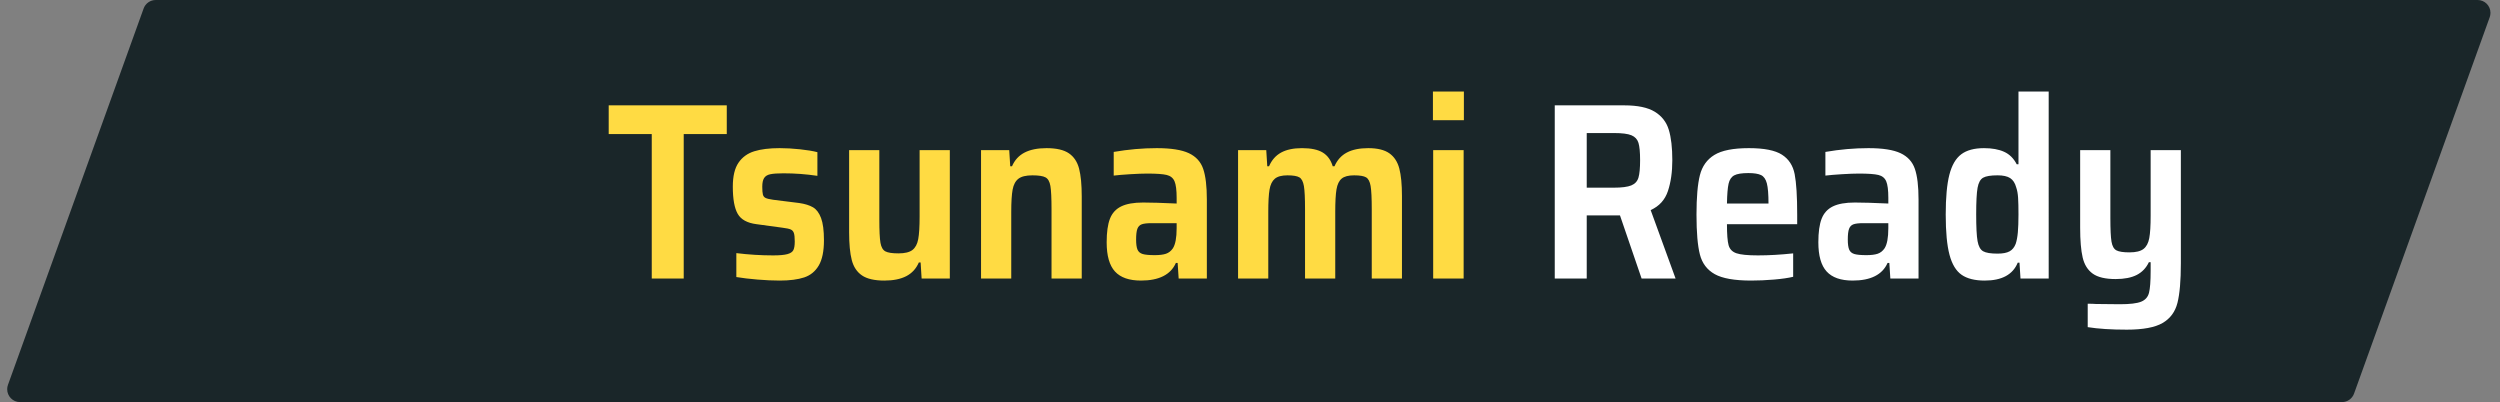
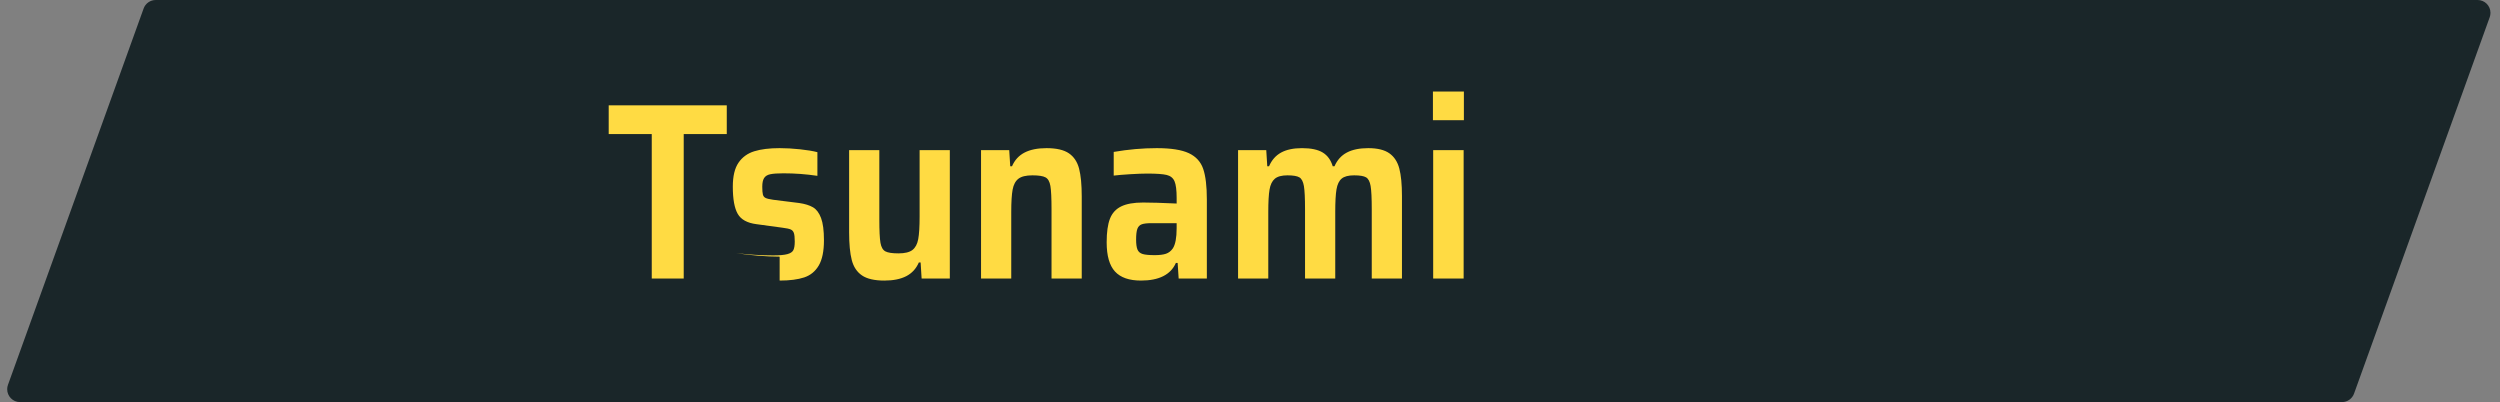
<svg xmlns="http://www.w3.org/2000/svg" width="429" height="69" viewBox="0 0 429 69">
  <rect x="0" y="0" width="429" height="69" fill="#808080" stroke="none" />
  <g fill="none" fill-rule="evenodd">
    <g>
      <g>
        <path fill="#182427" d="M26.42 0h398.44c1.218 0 2.206.988 2.206 2.206 0 .255-.044.508-.13.748l-23.281 64.588c-.316.875-1.146 1.458-2.076 1.458H3.14c-1.218 0-2.206-.988-2.206-2.206 0-.255.044-.508.13-.748L24.346 1.458C24.661.583 25.491 0 26.421 0z" opacity=".976" transform="translate(-52 -2091) translate(52.3 2091)" />
-         <path fill="#FFDB43" fill-rule="nonzero" d="M117.026 47.8V23.003h7.388v-4.925h-20.261v4.925h7.387V47.8h5.486zm16.46.346c1.728 0 3.132-.18 4.212-.54 1.08-.36 1.915-1.044 2.505-2.052.59-1.008.886-2.448.886-4.32 0-1.67-.166-2.945-.497-3.824-.331-.878-.792-1.49-1.382-1.836-.59-.345-1.376-.59-2.355-.734l-4.493-.562c-.604-.086-1.03-.187-1.274-.302-.245-.115-.403-.31-.475-.583-.072-.274-.108-.727-.108-1.361 0-.662.108-1.16.324-1.49.216-.332.576-.548 1.08-.648.504-.101 1.245-.152 2.225-.152 1.958 0 3.902.144 5.832.432v-4.06c-.778-.202-1.779-.368-3.003-.497-1.224-.13-2.383-.195-3.477-.195-1.757 0-3.212.18-4.364.54-1.152.36-2.052 1.016-2.7 1.966-.648.95-.972 2.318-.972 4.104 0 2.131.281 3.686.843 4.666.561.979 1.634 1.57 3.218 1.77l4.45.606c.691.086 1.166.187 1.425.302.26.115.44.317.54.605.101.288.152.777.152 1.469 0 .662-.08 1.152-.238 1.468-.158.317-.504.548-1.037.692-.533.144-1.346.216-2.44.216-2.074 0-4.177-.13-6.308-.39v4.105c1.037.173 2.247.317 3.629.432 1.382.115 2.65.173 3.802.173zm17.97 0c1.527 0 2.78-.252 3.76-.756.978-.504 1.698-1.29 2.16-2.355h.302l.172 2.765h4.839V25.768h-5.184v11.405c0 1.728-.08 3.017-.238 3.866-.158.85-.49 1.469-.993 1.858-.504.389-1.304.583-2.398.583-1.066 0-1.814-.115-2.246-.346-.432-.23-.713-.72-.843-1.468-.13-.75-.194-2.088-.194-4.018v-11.88h-5.184v14.083c0 2.016.151 3.607.453 4.774.303 1.166.886 2.045 1.75 2.635.864.59 2.146.886 3.845.886zm21.774-.346V36.395c0-1.728.079-3.017.237-3.866.159-.85.49-1.469.994-1.858s1.303-.583 2.397-.583c1.066 0 1.815.115 2.247.346.432.23.713.72.842 1.468.13.75.195 2.088.195 4.018V47.8h5.184V33.717c0-2.016-.152-3.607-.454-4.774-.302-1.166-.886-2.045-1.75-2.635-.864-.59-2.145-.886-3.844-.886-1.527 0-2.78.252-3.759.756-.979.504-1.699 1.29-2.16 2.355h-.302l-.173-2.765h-4.838V47.8h5.184zm22.248.346c3.11 0 5.112-1.008 6.004-3.024h.303l.173 2.678h4.838V34.235c0-2.275-.209-4.025-.626-5.249-.418-1.224-1.239-2.124-2.463-2.7-1.224-.576-3.06-.864-5.508-.864-2.419 0-4.881.216-7.387.648v4.061c.72-.086 1.67-.165 2.851-.237 1.181-.072 2.146-.108 2.895-.108 1.584 0 2.7.079 3.348.237.648.159 1.094.519 1.339 1.08.245.562.367 1.52.367 2.873v.95c-2.534-.115-4.45-.172-5.746-.172-1.612 0-2.872.223-3.78.67-.907.446-1.548 1.151-1.922 2.116-.374.965-.562 2.311-.562 4.04 0 2.303.476 3.974 1.426 5.01.95 1.037 2.434 1.556 4.45 1.556zm2.376-4.364c-.95 0-1.642-.064-2.074-.194-.432-.13-.727-.382-.886-.756-.158-.374-.237-.95-.237-1.728 0-.835.072-1.447.216-1.836.144-.389.396-.648.756-.778s.914-.194 1.663-.194h4.32v.864c0 1.642-.216 2.794-.648 3.456-.317.46-.713.77-1.188.929-.475.158-1.116.237-1.922.237zm19.483 4.018V36.395c0-1.728.072-3.017.216-3.866.144-.85.446-1.469.907-1.858.46-.389 1.18-.583 2.16-.583.98 0 1.663.115 2.052.346.389.23.648.727.778 1.49s.194 2.095.194 3.996V47.8h5.184V36.395c0-1.757.072-3.06.216-3.91.144-.849.44-1.461.886-1.835.446-.375 1.159-.562 2.138-.562.98 0 1.663.115 2.052.346.389.23.648.727.778 1.49s.194 2.095.194 3.996V47.8h5.184V33.63c0-1.987-.151-3.556-.454-4.708-.302-1.152-.87-2.024-1.706-2.614-.835-.59-2.045-.886-3.629-.886-1.497 0-2.721.252-3.672.756-.95.504-1.656 1.29-2.117 2.355h-.302c-.317-1.066-.886-1.85-1.706-2.355-.821-.504-2.01-.756-3.564-.756-1.47 0-2.664.252-3.586.756-.922.504-1.613 1.29-2.074 2.355h-.302l-.173-2.765h-4.838V47.8h5.184zm33.566-27.173v-4.925h-5.313v4.925h5.313zM250.86 47.8V25.768h-5.227V47.8h5.227z" transform="translate(-52 -2091) translate(52.3 2091)" />
-         <path fill="#FFF" fill-rule="nonzero" d="M271.983 47.8V36.957h5.703L281.4 47.8h5.832l-4.277-11.75c1.469-.663 2.455-1.75 2.96-3.262.503-1.512.755-3.276.755-5.292 0-2.16-.201-3.902-.605-5.227-.403-1.325-1.202-2.355-2.397-3.089-1.195-.734-2.945-1.102-5.249-1.102h-11.923V47.8h5.486zm4.623-15.595h-4.623V22.83h4.666c1.411 0 2.419.13 3.024.39.605.258 1 .69 1.188 1.295.187.605.28 1.599.28 2.981 0 1.354-.093 2.347-.28 2.98-.187.634-.598 1.08-1.231 1.34-.634.26-1.642.389-3.024.389zm23.587 15.94c1.267 0 2.577-.057 3.931-.172 1.354-.115 2.448-.274 3.283-.475V43.48c-2.16.23-4.176.346-6.048.346-1.757 0-2.988-.123-3.693-.368-.706-.244-1.152-.705-1.34-1.382-.187-.677-.28-1.88-.28-3.607h12.052v-1.642c0-3.139-.144-5.45-.432-6.933-.288-1.484-1.015-2.6-2.181-3.348-1.167-.75-3.06-1.124-5.681-1.124-2.678 0-4.651.39-5.918 1.167-1.268.777-2.096 1.937-2.484 3.477-.39 1.541-.584 3.795-.584 6.761 0 3.053.195 5.335.584 6.847.388 1.512 1.238 2.636 2.548 3.37s3.392 1.102 6.243 1.102zm2.98-13.219h-7.127c.028-1.584.122-2.721.28-3.412.159-.692.483-1.167.972-1.426.49-.26 1.296-.389 2.42-.389.979 0 1.706.115 2.181.346.475.23.807.705.994 1.425.187.72.28 1.872.28 3.456zm14.43 13.22c3.11 0 5.111-1.008 6.004-3.024h.303l.172 2.678h4.839V34.235c0-2.275-.209-4.025-.627-5.249-.417-1.224-1.238-2.124-2.462-2.7-1.224-.576-3.06-.864-5.508-.864-2.42 0-4.882.216-7.387.648v4.061c.72-.086 1.67-.165 2.851-.237 1.18-.072 2.146-.108 2.894-.108 1.584 0 2.7.079 3.348.237.648.159 1.095.519 1.34 1.08.244.562.367 1.52.367 2.873v.95c-2.535-.115-4.45-.172-5.746-.172-1.613 0-2.873.223-3.78.67-.907.446-1.548 1.151-1.922 2.116-.375.965-.562 2.311-.562 4.04 0 2.303.475 3.974 1.426 5.01.95 1.037 2.433 1.556 4.45 1.556zm2.375-4.364c-.95 0-1.641-.064-2.073-.194-.432-.13-.727-.382-.886-.756-.158-.374-.237-.95-.237-1.728 0-.835.072-1.447.216-1.836.144-.389.396-.648.756-.778s.914-.194 1.663-.194h4.32v.864c0 1.642-.216 2.794-.648 3.456-.317.46-.713.77-1.188.929-.475.158-1.116.237-1.923.237zm20.304 4.364c2.938 0 4.824-1.023 5.66-3.068h.302l.173 2.722h4.838V15.702h-5.184v12.485h-.302c-.519-1.008-1.239-1.72-2.16-2.138-.922-.418-2.074-.627-3.456-.627-1.67 0-2.974.353-3.91 1.059-.936.705-1.613 1.872-2.03 3.499-.418 1.627-.627 3.91-.627 6.847 0 2.967.216 5.263.648 6.89.432 1.628 1.124 2.773 2.074 3.435.95.662 2.275.994 3.974.994zm2.204-4.623c-1.181 0-2.01-.137-2.484-.41-.476-.274-.792-.85-.95-1.728-.16-.879-.238-2.412-.238-4.601 0-2.16.079-3.68.237-4.558.159-.878.475-1.454.95-1.728.476-.273 1.304-.41 2.485-.41.95 0 1.67.158 2.16.475.49.317.835.85 1.036 1.599.173.49.281 1.087.324 1.792.044.706.065 1.65.065 2.83 0 1.267-.036 2.297-.108 3.089-.072.792-.194 1.447-.367 1.965-.23.605-.583 1.037-1.058 1.296-.476.26-1.16.39-2.052.39zm22.161 13.047c2.794 0 4.846-.382 6.156-1.145 1.31-.763 2.16-1.915 2.549-3.456.389-1.541.583-3.809.583-6.804V25.768h-5.184V37c0 1.728-.079 3.017-.237 3.866-.159.85-.49 1.47-.994 1.858-.504.389-1.303.583-2.398.583-1.065 0-1.814-.115-2.246-.345-.432-.23-.713-.728-.842-1.49-.13-.764-.195-2.11-.195-4.04V25.768h-5.184v13.306c0 2.188.144 3.895.432 5.119.288 1.224.864 2.145 1.728 2.765.864.619 2.175.928 3.931.928 1.498 0 2.708-.237 3.63-.712.92-.476 1.612-1.203 2.073-2.182h.302v1.469c0 1.785-.093 3.045-.28 3.78-.188.734-.641 1.245-1.361 1.533-.72.288-1.93.432-3.63.432l-4.146-.043c-.288-.029-.75-.043-1.383-.043v4.018c1.815.288 4.047.432 6.696.432z" transform="translate(-52 -2091) translate(52.3 2091)" />
+         <path fill="#FFDB43" fill-rule="nonzero" d="M117.026 47.8V23.003h7.388v-4.925h-20.261v4.925h7.387V47.8h5.486zm16.46.346c1.728 0 3.132-.18 4.212-.54 1.08-.36 1.915-1.044 2.505-2.052.59-1.008.886-2.448.886-4.32 0-1.67-.166-2.945-.497-3.824-.331-.878-.792-1.49-1.382-1.836-.59-.345-1.376-.59-2.355-.734l-4.493-.562c-.604-.086-1.03-.187-1.274-.302-.245-.115-.403-.31-.475-.583-.072-.274-.108-.727-.108-1.361 0-.662.108-1.16.324-1.49.216-.332.576-.548 1.08-.648.504-.101 1.245-.152 2.225-.152 1.958 0 3.902.144 5.832.432v-4.06c-.778-.202-1.779-.368-3.003-.497-1.224-.13-2.383-.195-3.477-.195-1.757 0-3.212.18-4.364.54-1.152.36-2.052 1.016-2.7 1.966-.648.95-.972 2.318-.972 4.104 0 2.131.281 3.686.843 4.666.561.979 1.634 1.57 3.218 1.77l4.45.606c.691.086 1.166.187 1.425.302.26.115.44.317.54.605.101.288.152.777.152 1.469 0 .662-.08 1.152-.238 1.468-.158.317-.504.548-1.037.692-.533.144-1.346.216-2.44.216-2.074 0-4.177-.13-6.308-.39c1.037.173 2.247.317 3.629.432 1.382.115 2.65.173 3.802.173zm17.97 0c1.527 0 2.78-.252 3.76-.756.978-.504 1.698-1.29 2.16-2.355h.302l.172 2.765h4.839V25.768h-5.184v11.405c0 1.728-.08 3.017-.238 3.866-.158.85-.49 1.469-.993 1.858-.504.389-1.304.583-2.398.583-1.066 0-1.814-.115-2.246-.346-.432-.23-.713-.72-.843-1.468-.13-.75-.194-2.088-.194-4.018v-11.88h-5.184v14.083c0 2.016.151 3.607.453 4.774.303 1.166.886 2.045 1.75 2.635.864.59 2.146.886 3.845.886zm21.774-.346V36.395c0-1.728.079-3.017.237-3.866.159-.85.49-1.469.994-1.858s1.303-.583 2.397-.583c1.066 0 1.815.115 2.247.346.432.23.713.72.842 1.468.13.75.195 2.088.195 4.018V47.8h5.184V33.717c0-2.016-.152-3.607-.454-4.774-.302-1.166-.886-2.045-1.75-2.635-.864-.59-2.145-.886-3.844-.886-1.527 0-2.78.252-3.759.756-.979.504-1.699 1.29-2.16 2.355h-.302l-.173-2.765h-4.838V47.8h5.184zm22.248.346c3.11 0 5.112-1.008 6.004-3.024h.303l.173 2.678h4.838V34.235c0-2.275-.209-4.025-.626-5.249-.418-1.224-1.239-2.124-2.463-2.7-1.224-.576-3.06-.864-5.508-.864-2.419 0-4.881.216-7.387.648v4.061c.72-.086 1.67-.165 2.851-.237 1.181-.072 2.146-.108 2.895-.108 1.584 0 2.7.079 3.348.237.648.159 1.094.519 1.339 1.08.245.562.367 1.52.367 2.873v.95c-2.534-.115-4.45-.172-5.746-.172-1.612 0-2.872.223-3.78.67-.907.446-1.548 1.151-1.922 2.116-.374.965-.562 2.311-.562 4.04 0 2.303.476 3.974 1.426 5.01.95 1.037 2.434 1.556 4.45 1.556zm2.376-4.364c-.95 0-1.642-.064-2.074-.194-.432-.13-.727-.382-.886-.756-.158-.374-.237-.95-.237-1.728 0-.835.072-1.447.216-1.836.144-.389.396-.648.756-.778s.914-.194 1.663-.194h4.32v.864c0 1.642-.216 2.794-.648 3.456-.317.46-.713.77-1.188.929-.475.158-1.116.237-1.922.237zm19.483 4.018V36.395c0-1.728.072-3.017.216-3.866.144-.85.446-1.469.907-1.858.46-.389 1.18-.583 2.16-.583.98 0 1.663.115 2.052.346.389.23.648.727.778 1.49s.194 2.095.194 3.996V47.8h5.184V36.395c0-1.757.072-3.06.216-3.91.144-.849.44-1.461.886-1.835.446-.375 1.159-.562 2.138-.562.98 0 1.663.115 2.052.346.389.23.648.727.778 1.49s.194 2.095.194 3.996V47.8h5.184V33.63c0-1.987-.151-3.556-.454-4.708-.302-1.152-.87-2.024-1.706-2.614-.835-.59-2.045-.886-3.629-.886-1.497 0-2.721.252-3.672.756-.95.504-1.656 1.29-2.117 2.355h-.302c-.317-1.066-.886-1.85-1.706-2.355-.821-.504-2.01-.756-3.564-.756-1.47 0-2.664.252-3.586.756-.922.504-1.613 1.29-2.074 2.355h-.302l-.173-2.765h-4.838V47.8h5.184zm33.566-27.173v-4.925h-5.313v4.925h5.313zM250.86 47.8V25.768h-5.227V47.8h5.227z" transform="translate(-52 -2091) translate(52.3 2091)" />
      </g>
    </g>
  </g>
</svg>